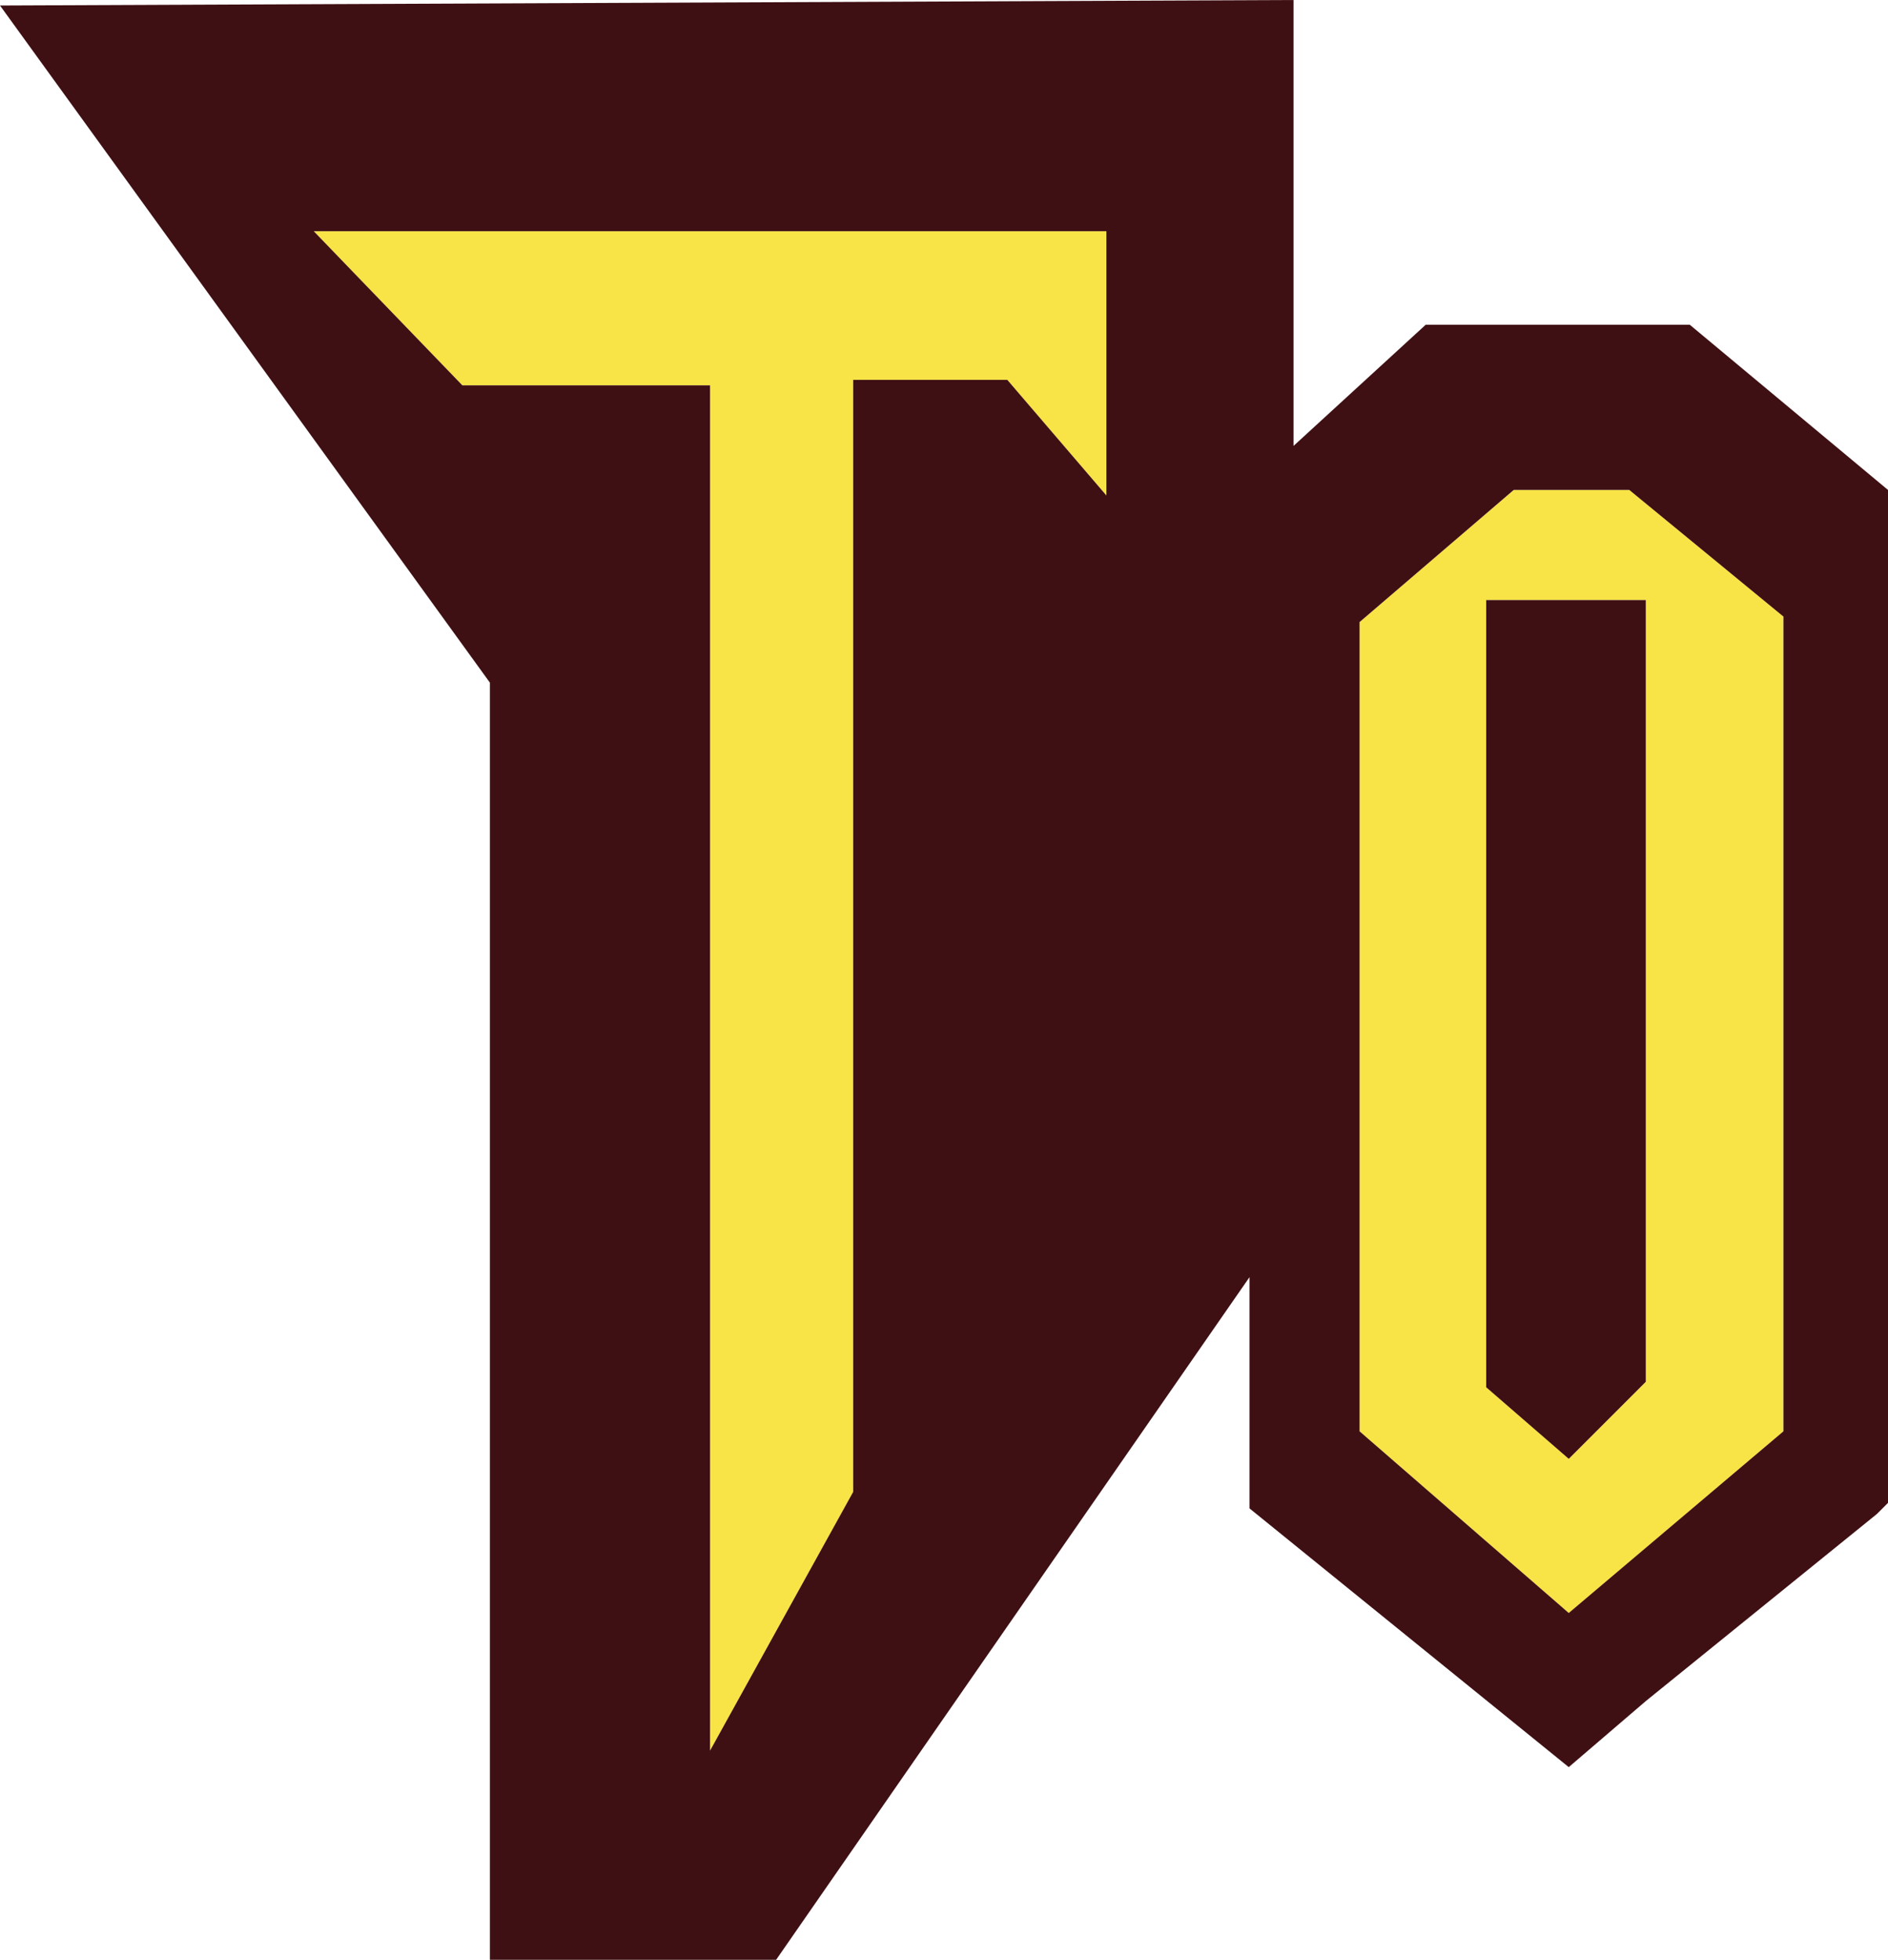
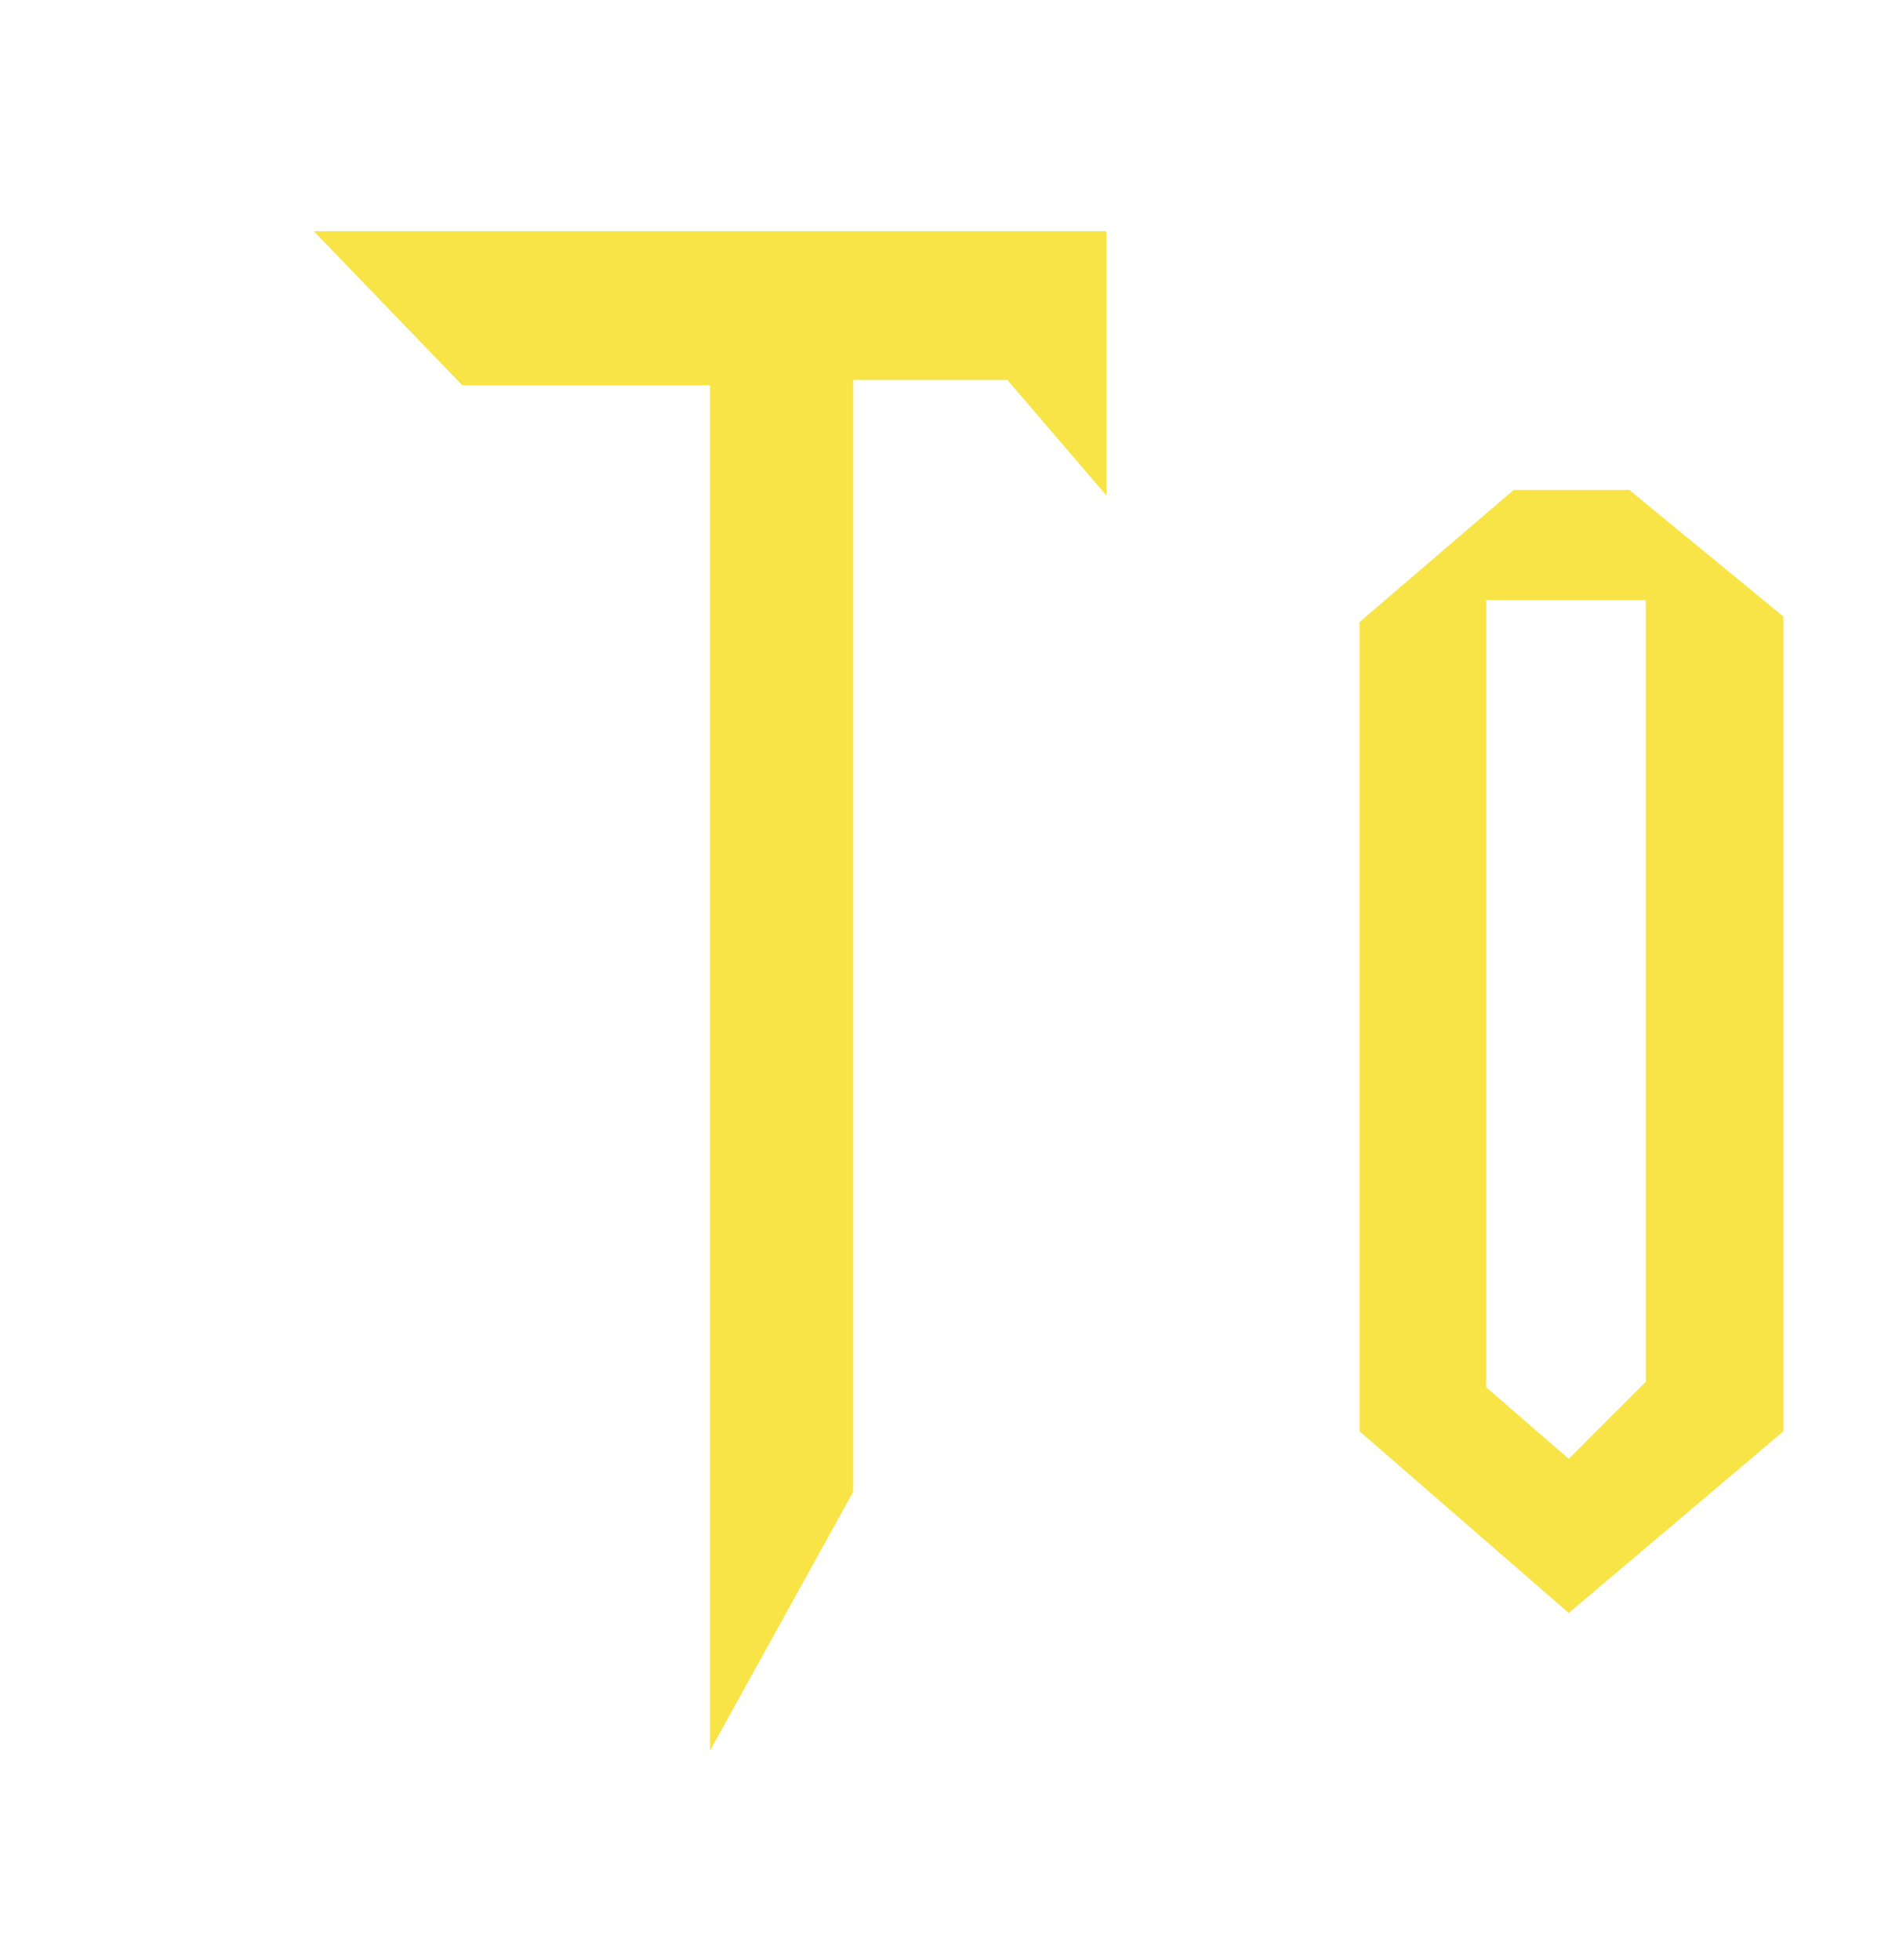
<svg xmlns="http://www.w3.org/2000/svg" height="17.8px" width="17.15px">
  <g transform="matrix(1.0, 0.0, 0.0, 1.0, 0.0, 0.0)">
    <path d="M10.05 4.5 L9.15 3.45 7.75 3.45 7.75 13.55 6.45 15.9 6.45 3.5 4.2 3.5 2.85 2.1 10.05 2.1 10.05 4.5 M13.75 4.45 L14.8 4.45 16.2 5.6 16.2 13.0 14.25 14.65 12.35 13.0 12.35 5.65 13.75 4.45 M14.95 5.45 L13.5 5.45 13.5 12.6 14.25 13.25 14.95 12.55 14.95 5.45" fill="#f8e446" fill-rule="evenodd" stroke="none" />
-     <path d="M17.15 4.45 L17.15 13.65 17.05 13.75 14.95 15.45 14.25 16.05 11.35 13.7 11.35 11.6 7.05 17.8 4.45 17.8 4.45 6.2 0.0 0.05 11.75 0.0 11.75 4.05 12.95 2.95 15.35 2.95 17.15 4.45 M14.95 5.45 L14.95 12.55 14.25 13.25 13.5 12.6 13.5 5.45 14.95 5.45 M13.75 4.45 L12.35 5.65 12.35 13.0 14.25 14.65 16.2 13.0 16.2 5.6 14.8 4.45 13.75 4.45 M10.05 4.5 L10.05 2.1 2.85 2.1 4.2 3.5 6.45 3.5 6.45 15.9 7.75 13.55 7.75 3.45 9.15 3.45 10.05 4.5" fill="#3f1013" fill-rule="evenodd" stroke="none" />
  </g>
</svg>